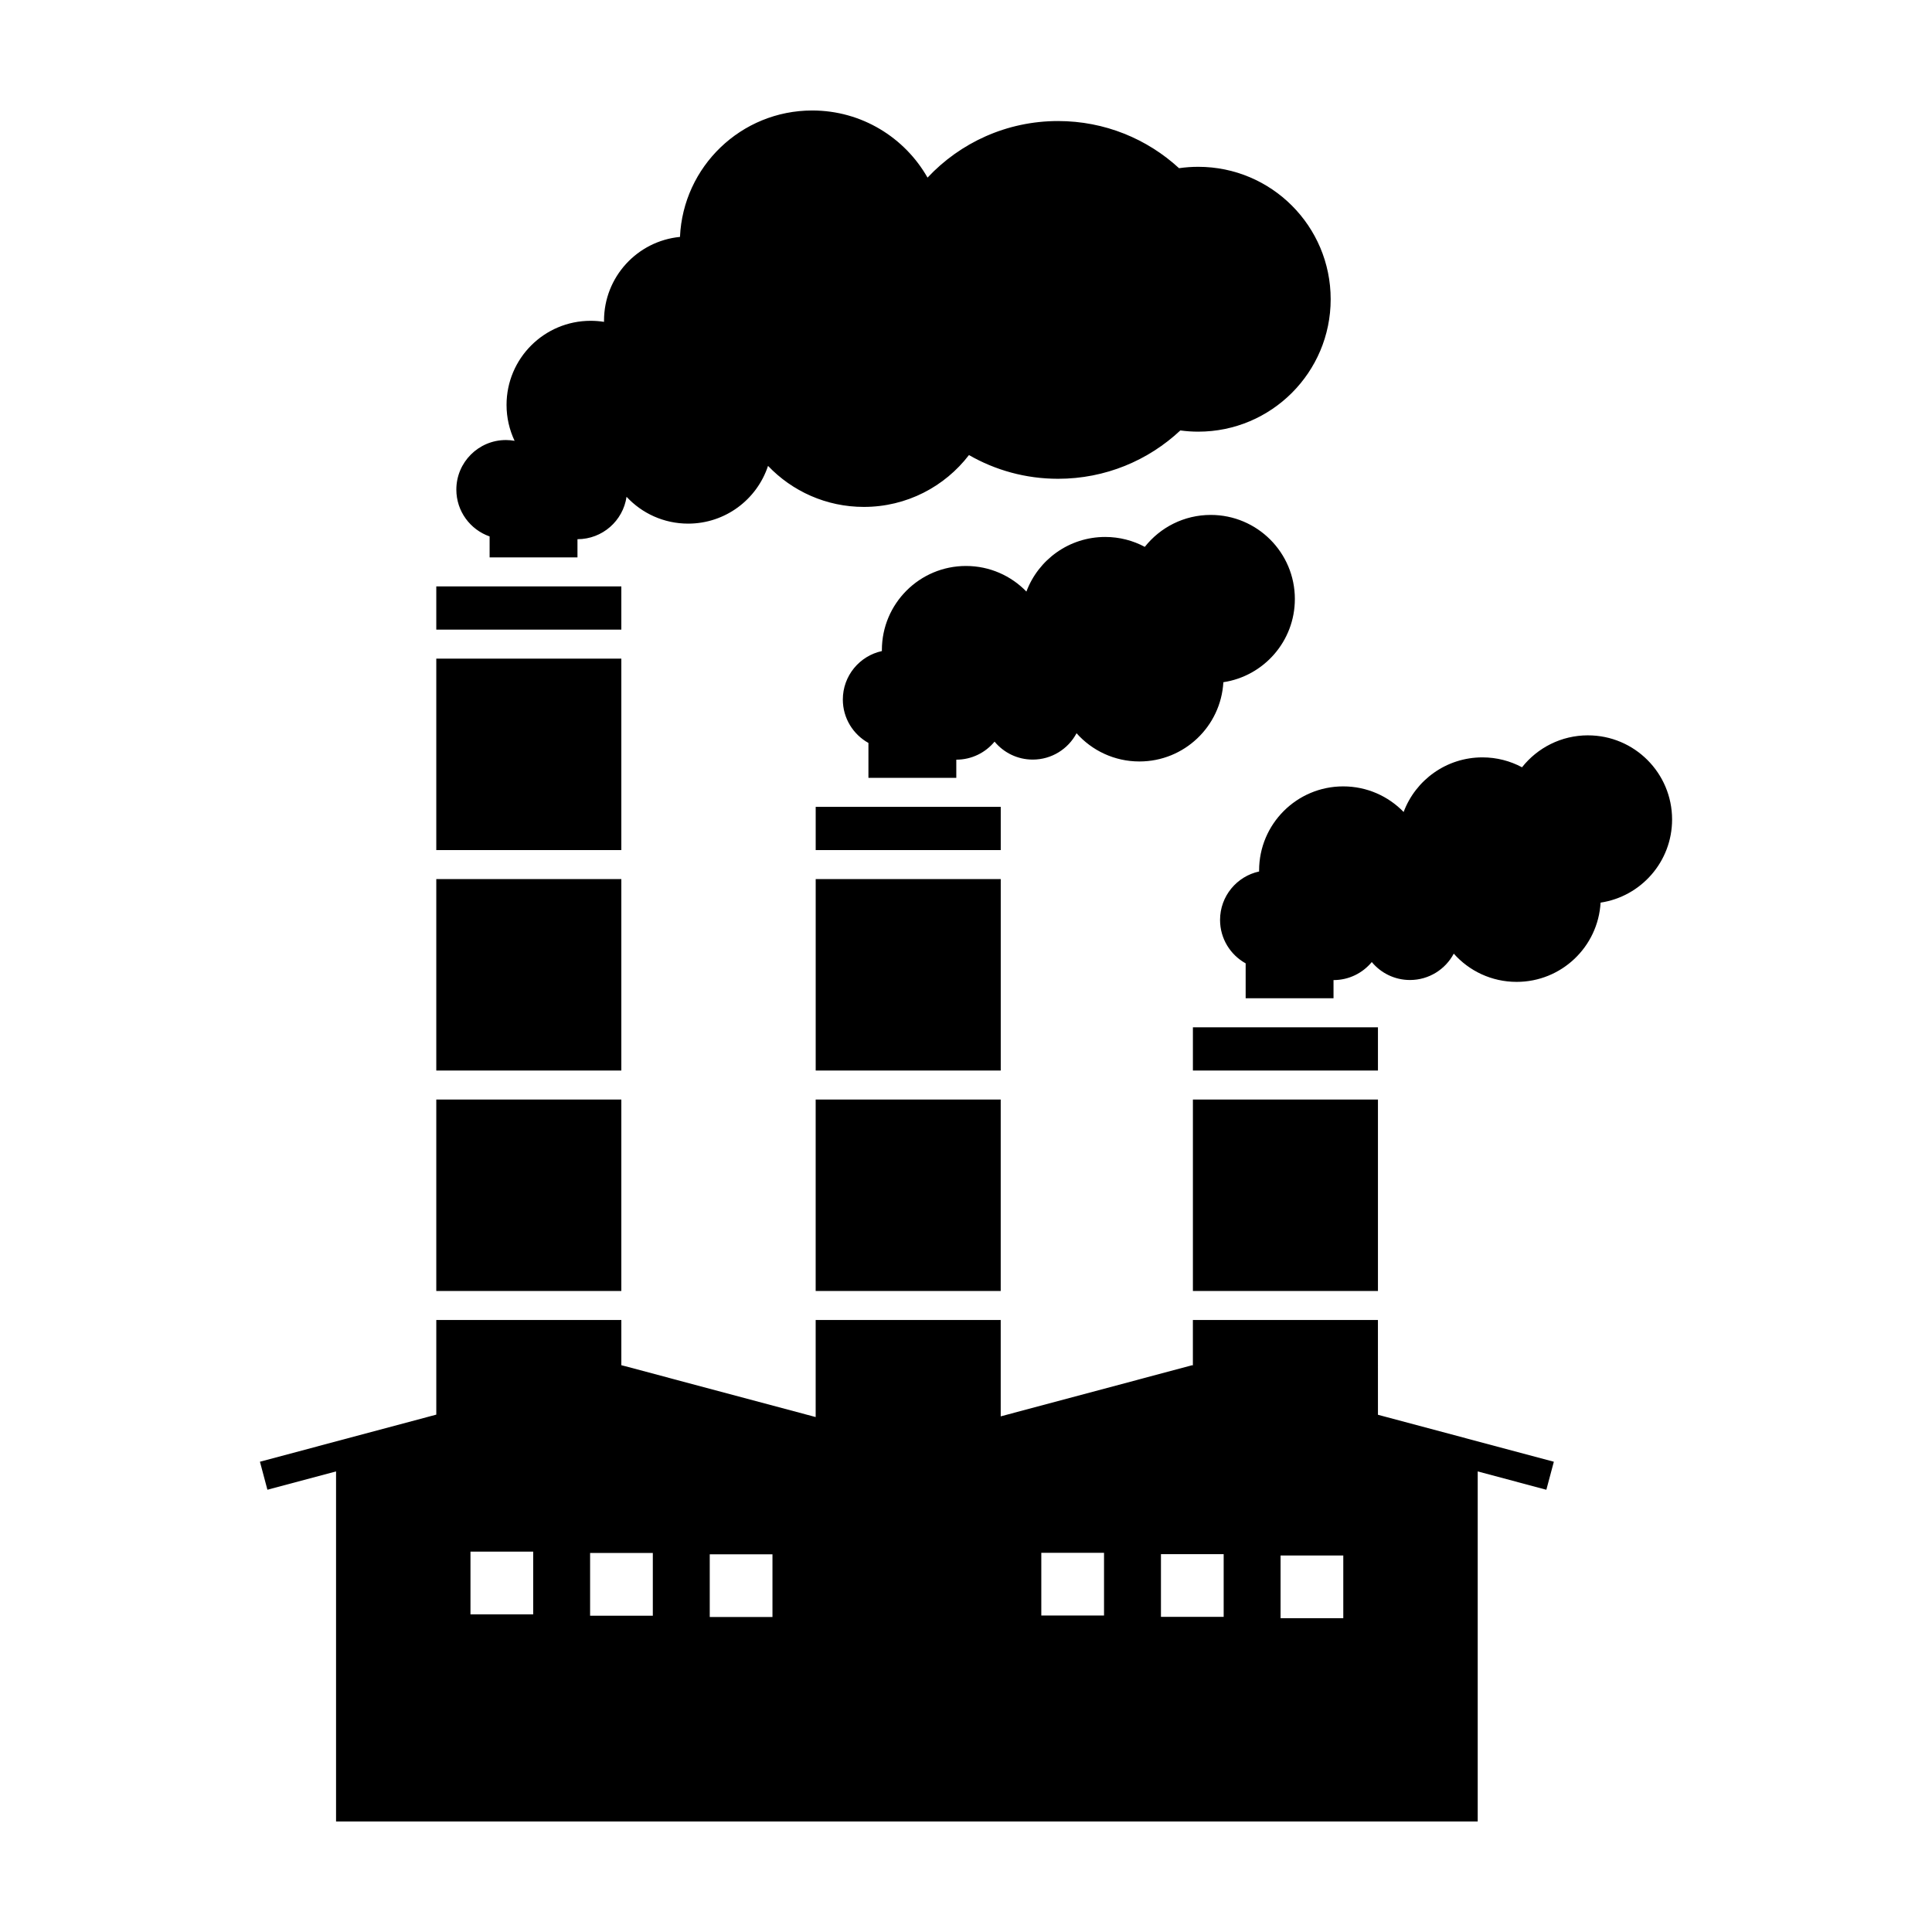
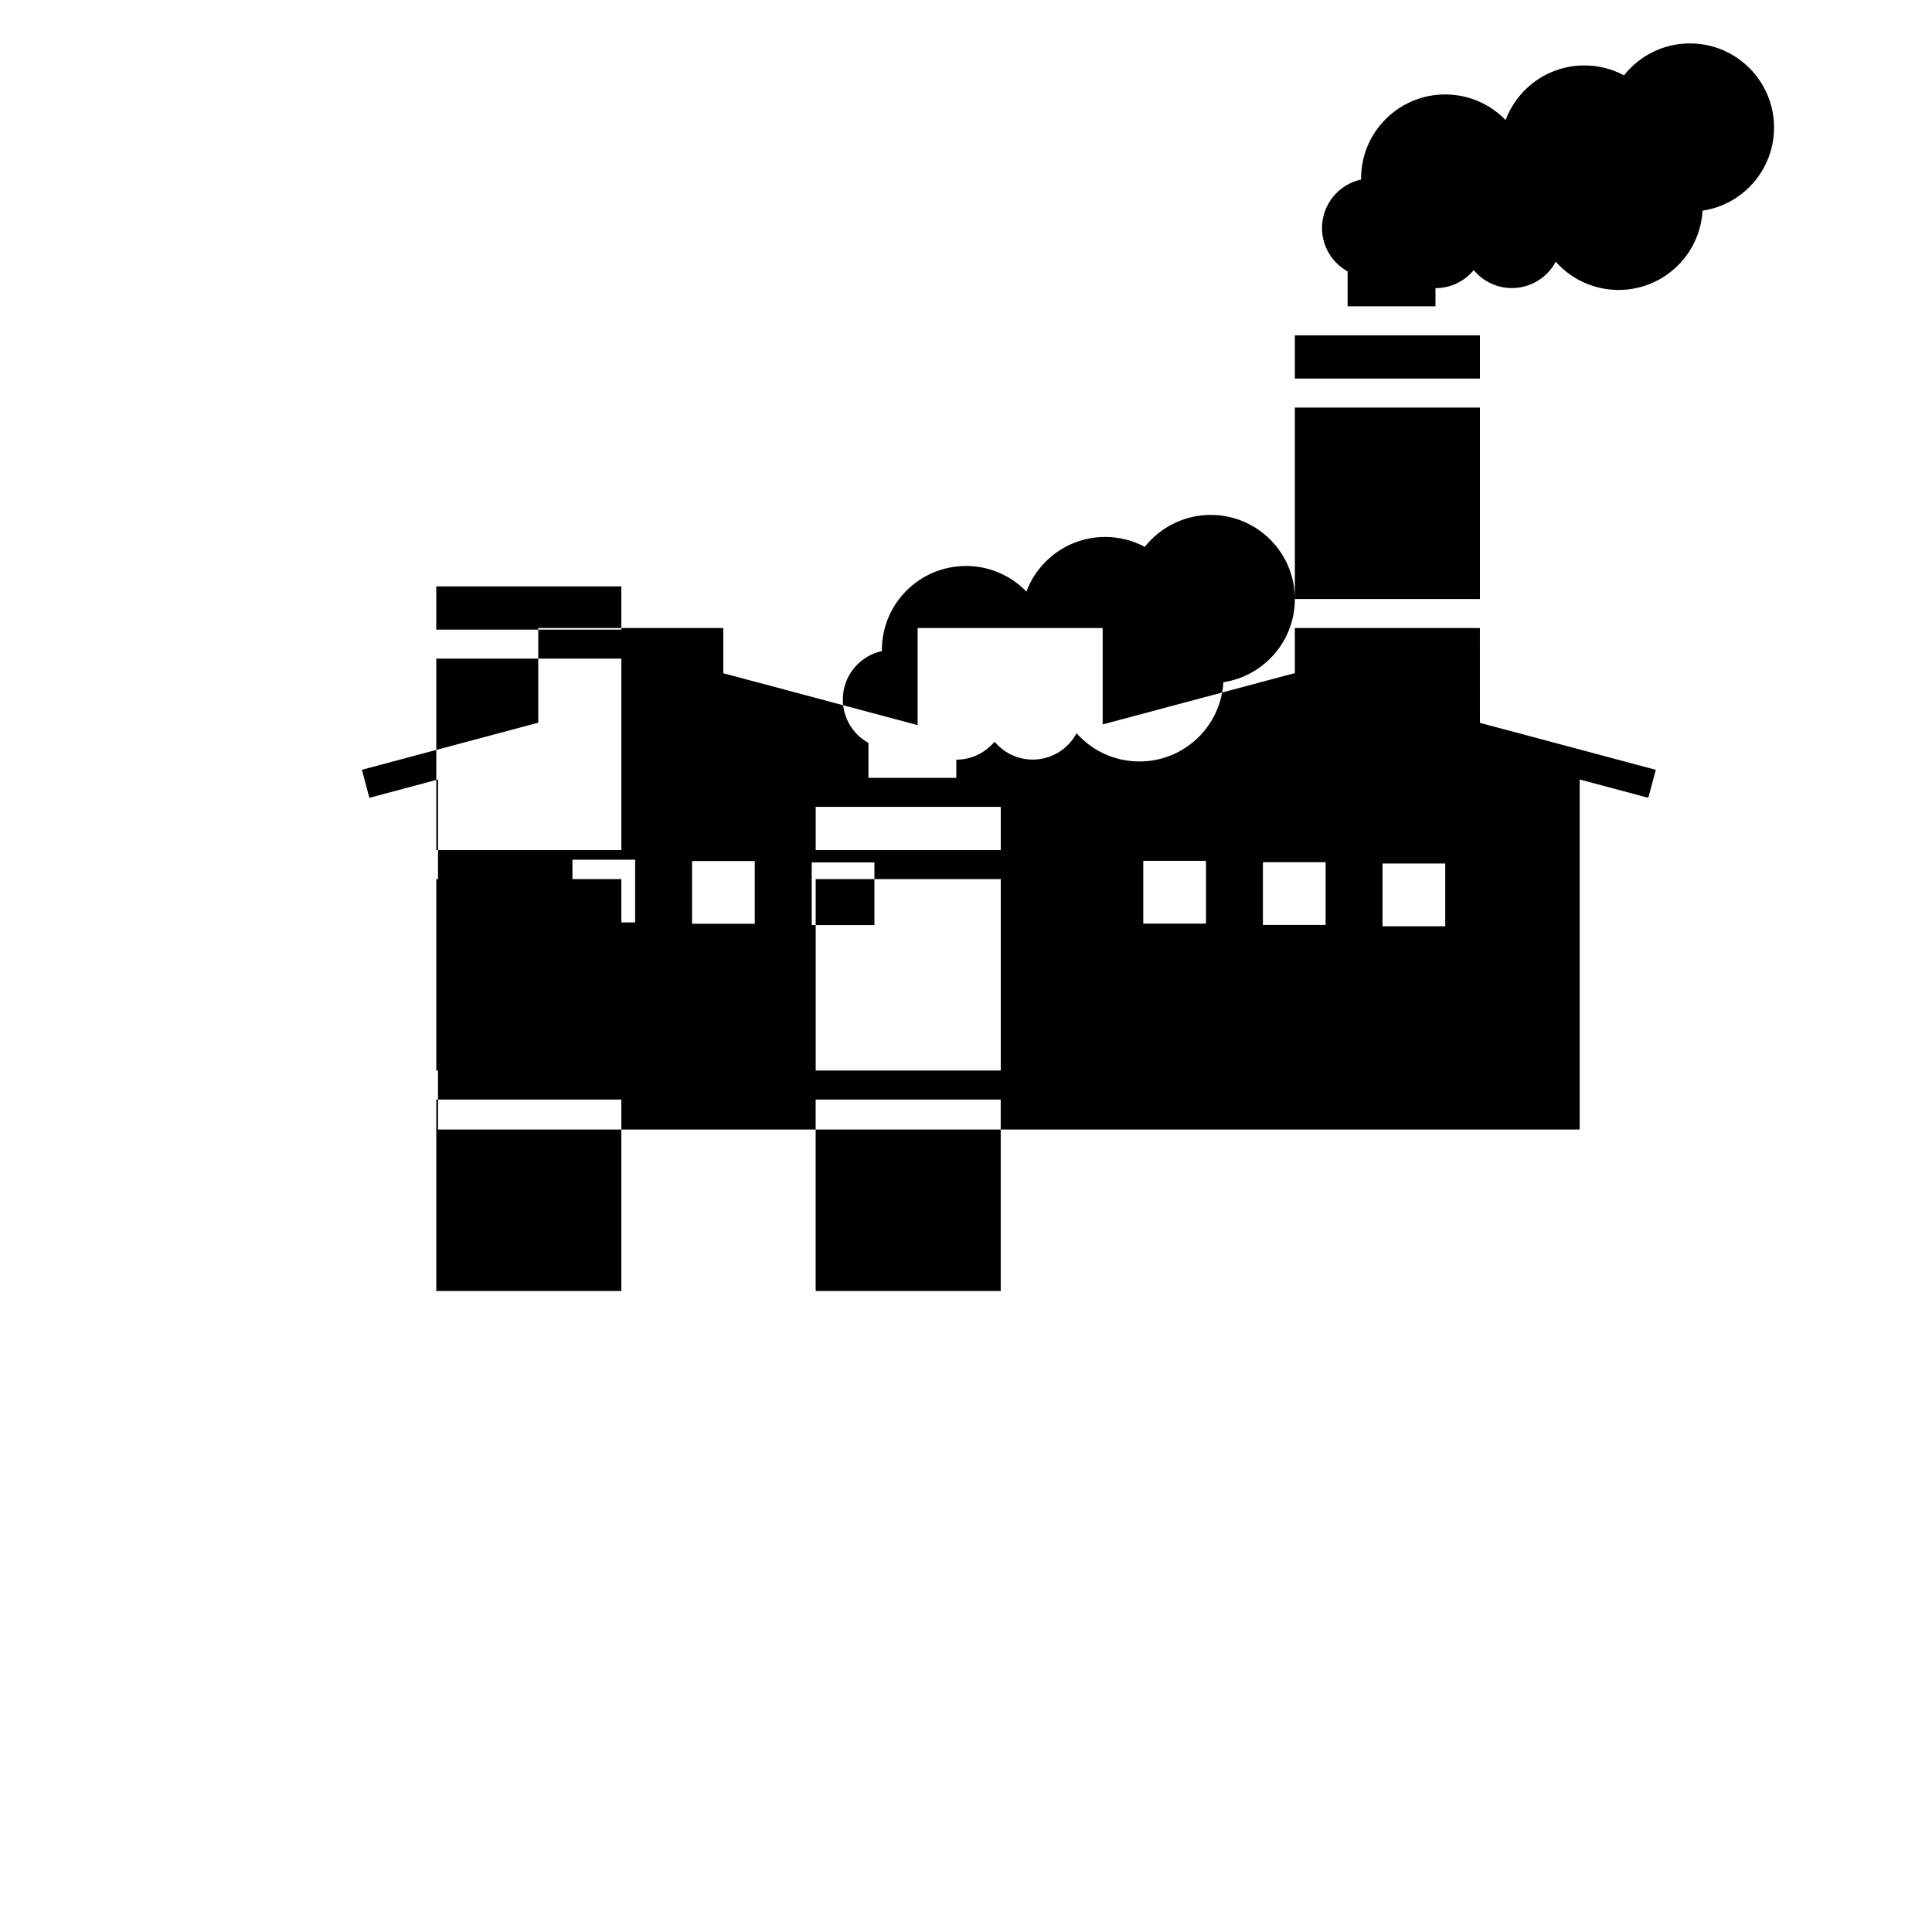
<svg xmlns="http://www.w3.org/2000/svg" fill="#000000" width="800px" height="800px" version="1.1" viewBox="144 144 512 512">
-   <path d="m308.66 427.7h-49.039v-50.734h49.039zm0 7.688h-49.039v50.734h49.039zm0-116.84h-49.039v50.734h49.039zm0-19.145h-49.039v11.453h49.039zm51.5 186.72h49.039v-50.734h-49.039zm49.047-109.16h-49.039v50.734h49.039zm0-19.141h-49.039v11.453h49.039zm77.945-55.074c0-12.309-9.98-22.289-22.289-22.289-7.09 0-13.402 3.309-17.48 8.465-3.129-1.672-6.699-2.625-10.496-2.625-9.559 0-17.715 6.019-20.879 14.473-4.051-4.188-9.73-6.785-16.012-6.785-12.309 0-22.289 9.98-22.289 22.289 0 0.09 0 0.176 0.004 0.262-5.914 1.281-10.352 6.539-10.352 12.844 0 4.953 2.742 9.262 6.785 11.504v9.254h23.285v-4.82c4.082 0 7.727-1.863 10.141-4.781 2.41 2.906 6.047 4.758 10.117 4.758 5.031 0 9.402-2.832 11.609-6.984 4.082 4.59 10.031 7.481 16.66 7.481 11.879 0 21.582-9.289 22.25-21.004 10.723-1.617 18.945-10.871 18.945-22.039zm-27.02 183.37h49.039v-50.734h-49.039zm49.039-69.875h-49.039v11.453h49.039zm55.66-77.371c-7.09 0-13.402 3.309-17.48 8.465-3.129-1.672-6.699-2.625-10.496-2.625-9.559 0-17.715 6.019-20.879 14.473-4.051-4.188-9.73-6.785-16.012-6.785-12.309 0-22.289 9.98-22.289 22.289 0 0.09 0 0.176 0.004 0.262-5.914 1.281-10.352 6.539-10.352 12.844 0 4.953 2.742 9.262 6.785 11.504v9.254h23.285v-4.82c4.082 0 7.727-1.863 10.141-4.781 2.41 2.906 6.047 4.758 10.117 4.758 5.031 0 9.402-2.832 11.609-6.984 4.082 4.59 10.031 7.481 16.66 7.481 11.879 0 21.582-9.289 22.25-21.004 10.727-1.613 18.949-10.863 18.949-22.035-0.004-12.312-9.984-22.293-22.293-22.293zm-291.08-52.711v5.559h23.285v-4.828c6.609 0 12.082-4.883 13.004-11.238 4.07 4.379 9.875 7.113 16.324 7.113 9.871 0 18.238-6.414 21.172-15.301 6.394 6.699 15.406 10.871 25.398 10.871 11.348 0 21.438-5.387 27.852-13.742 6.953 4 15.012 6.289 23.609 6.289 12.535 0 23.93-4.867 32.406-12.812 1.551 0.211 3.141 0.324 4.746 0.324 19.383 0 35.094-15.715 35.094-35.094 0-19.383-15.715-35.094-35.094-35.094-1.727 0-3.426 0.125-5.09 0.367-8.438-7.758-19.699-12.496-32.066-12.496-13.645 0-25.941 5.769-34.586 14.992-6.039-10.621-17.457-17.789-30.551-17.789-18.848 0-34.223 14.855-35.055 33.504-11.297 1.09-20.129 10.605-20.129 22.184 0 0.109 0.004 0.215 0.004 0.328-1.152-0.188-2.344-0.281-3.547-0.281-12.309 0-22.289 9.98-22.289 22.289 0 3.406 0.766 6.629 2.133 9.516-0.746-0.133-1.512-0.207-2.297-0.207-7.254 0-13.141 5.883-13.141 13.141 0.004 5.738 3.688 10.617 8.816 12.406zm235.42 232.77 46.613 12.445-1.984 7.426-18.191-4.856v92.766h-302.55v-92.77l-18.191 4.856-1.98-7.426 46.734-12.48v-25.082h49.039v11.988h0.004l1.039 0.262 50.457 13.473v-25.723h49.039v25.539l50.738-13.551 0.188 0.047v-12.035h49.039zm-223.87 36.273h-16.621v16.621h16.621zm31.703 0.352h-16.621v16.621h16.621zm31.707 0.352h-16.621v16.621h16.621zm87.867-0.398h-16.621v16.621h16.621zm31.707 0.355h-16.621v16.621h16.621zm31.699 0.352h-16.621v16.621h16.621z" />
+   <path d="m308.66 427.7h-49.039v-50.734h49.039zm0 7.688h-49.039v50.734h49.039zm0-116.84h-49.039v50.734h49.039zm0-19.145h-49.039v11.453h49.039zm51.5 186.72h49.039v-50.734h-49.039zm49.047-109.16h-49.039v50.734h49.039zm0-19.141h-49.039v11.453h49.039zm77.945-55.074c0-12.309-9.98-22.289-22.289-22.289-7.09 0-13.402 3.309-17.48 8.465-3.129-1.672-6.699-2.625-10.496-2.625-9.559 0-17.715 6.019-20.879 14.473-4.051-4.188-9.73-6.785-16.012-6.785-12.309 0-22.289 9.98-22.289 22.289 0 0.09 0 0.176 0.004 0.262-5.914 1.281-10.352 6.539-10.352 12.844 0 4.953 2.742 9.262 6.785 11.504v9.254h23.285v-4.82c4.082 0 7.727-1.863 10.141-4.781 2.41 2.906 6.047 4.758 10.117 4.758 5.031 0 9.402-2.832 11.609-6.984 4.082 4.59 10.031 7.481 16.66 7.481 11.879 0 21.582-9.289 22.25-21.004 10.723-1.617 18.945-10.871 18.945-22.039zh49.039v-50.734h-49.039zm49.039-69.875h-49.039v11.453h49.039zm55.66-77.371c-7.09 0-13.402 3.309-17.48 8.465-3.129-1.672-6.699-2.625-10.496-2.625-9.559 0-17.715 6.019-20.879 14.473-4.051-4.188-9.73-6.785-16.012-6.785-12.309 0-22.289 9.98-22.289 22.289 0 0.09 0 0.176 0.004 0.262-5.914 1.281-10.352 6.539-10.352 12.844 0 4.953 2.742 9.262 6.785 11.504v9.254h23.285v-4.82c4.082 0 7.727-1.863 10.141-4.781 2.41 2.906 6.047 4.758 10.117 4.758 5.031 0 9.402-2.832 11.609-6.984 4.082 4.59 10.031 7.481 16.66 7.481 11.879 0 21.582-9.289 22.25-21.004 10.727-1.613 18.949-10.863 18.949-22.035-0.004-12.312-9.984-22.293-22.293-22.293zm-291.08-52.711v5.559h23.285v-4.828c6.609 0 12.082-4.883 13.004-11.238 4.07 4.379 9.875 7.113 16.324 7.113 9.871 0 18.238-6.414 21.172-15.301 6.394 6.699 15.406 10.871 25.398 10.871 11.348 0 21.438-5.387 27.852-13.742 6.953 4 15.012 6.289 23.609 6.289 12.535 0 23.93-4.867 32.406-12.812 1.551 0.211 3.141 0.324 4.746 0.324 19.383 0 35.094-15.715 35.094-35.094 0-19.383-15.715-35.094-35.094-35.094-1.727 0-3.426 0.125-5.09 0.367-8.438-7.758-19.699-12.496-32.066-12.496-13.645 0-25.941 5.769-34.586 14.992-6.039-10.621-17.457-17.789-30.551-17.789-18.848 0-34.223 14.855-35.055 33.504-11.297 1.09-20.129 10.605-20.129 22.184 0 0.109 0.004 0.215 0.004 0.328-1.152-0.188-2.344-0.281-3.547-0.281-12.309 0-22.289 9.98-22.289 22.289 0 3.406 0.766 6.629 2.133 9.516-0.746-0.133-1.512-0.207-2.297-0.207-7.254 0-13.141 5.883-13.141 13.141 0.004 5.738 3.688 10.617 8.816 12.406zm235.42 232.77 46.613 12.445-1.984 7.426-18.191-4.856v92.766h-302.55v-92.77l-18.191 4.856-1.98-7.426 46.734-12.48v-25.082h49.039v11.988h0.004l1.039 0.262 50.457 13.473v-25.723h49.039v25.539l50.738-13.551 0.188 0.047v-12.035h49.039zm-223.87 36.273h-16.621v16.621h16.621zm31.703 0.352h-16.621v16.621h16.621zm31.707 0.352h-16.621v16.621h16.621zm87.867-0.398h-16.621v16.621h16.621zm31.707 0.355h-16.621v16.621h16.621zm31.699 0.352h-16.621v16.621h16.621z" />
</svg>